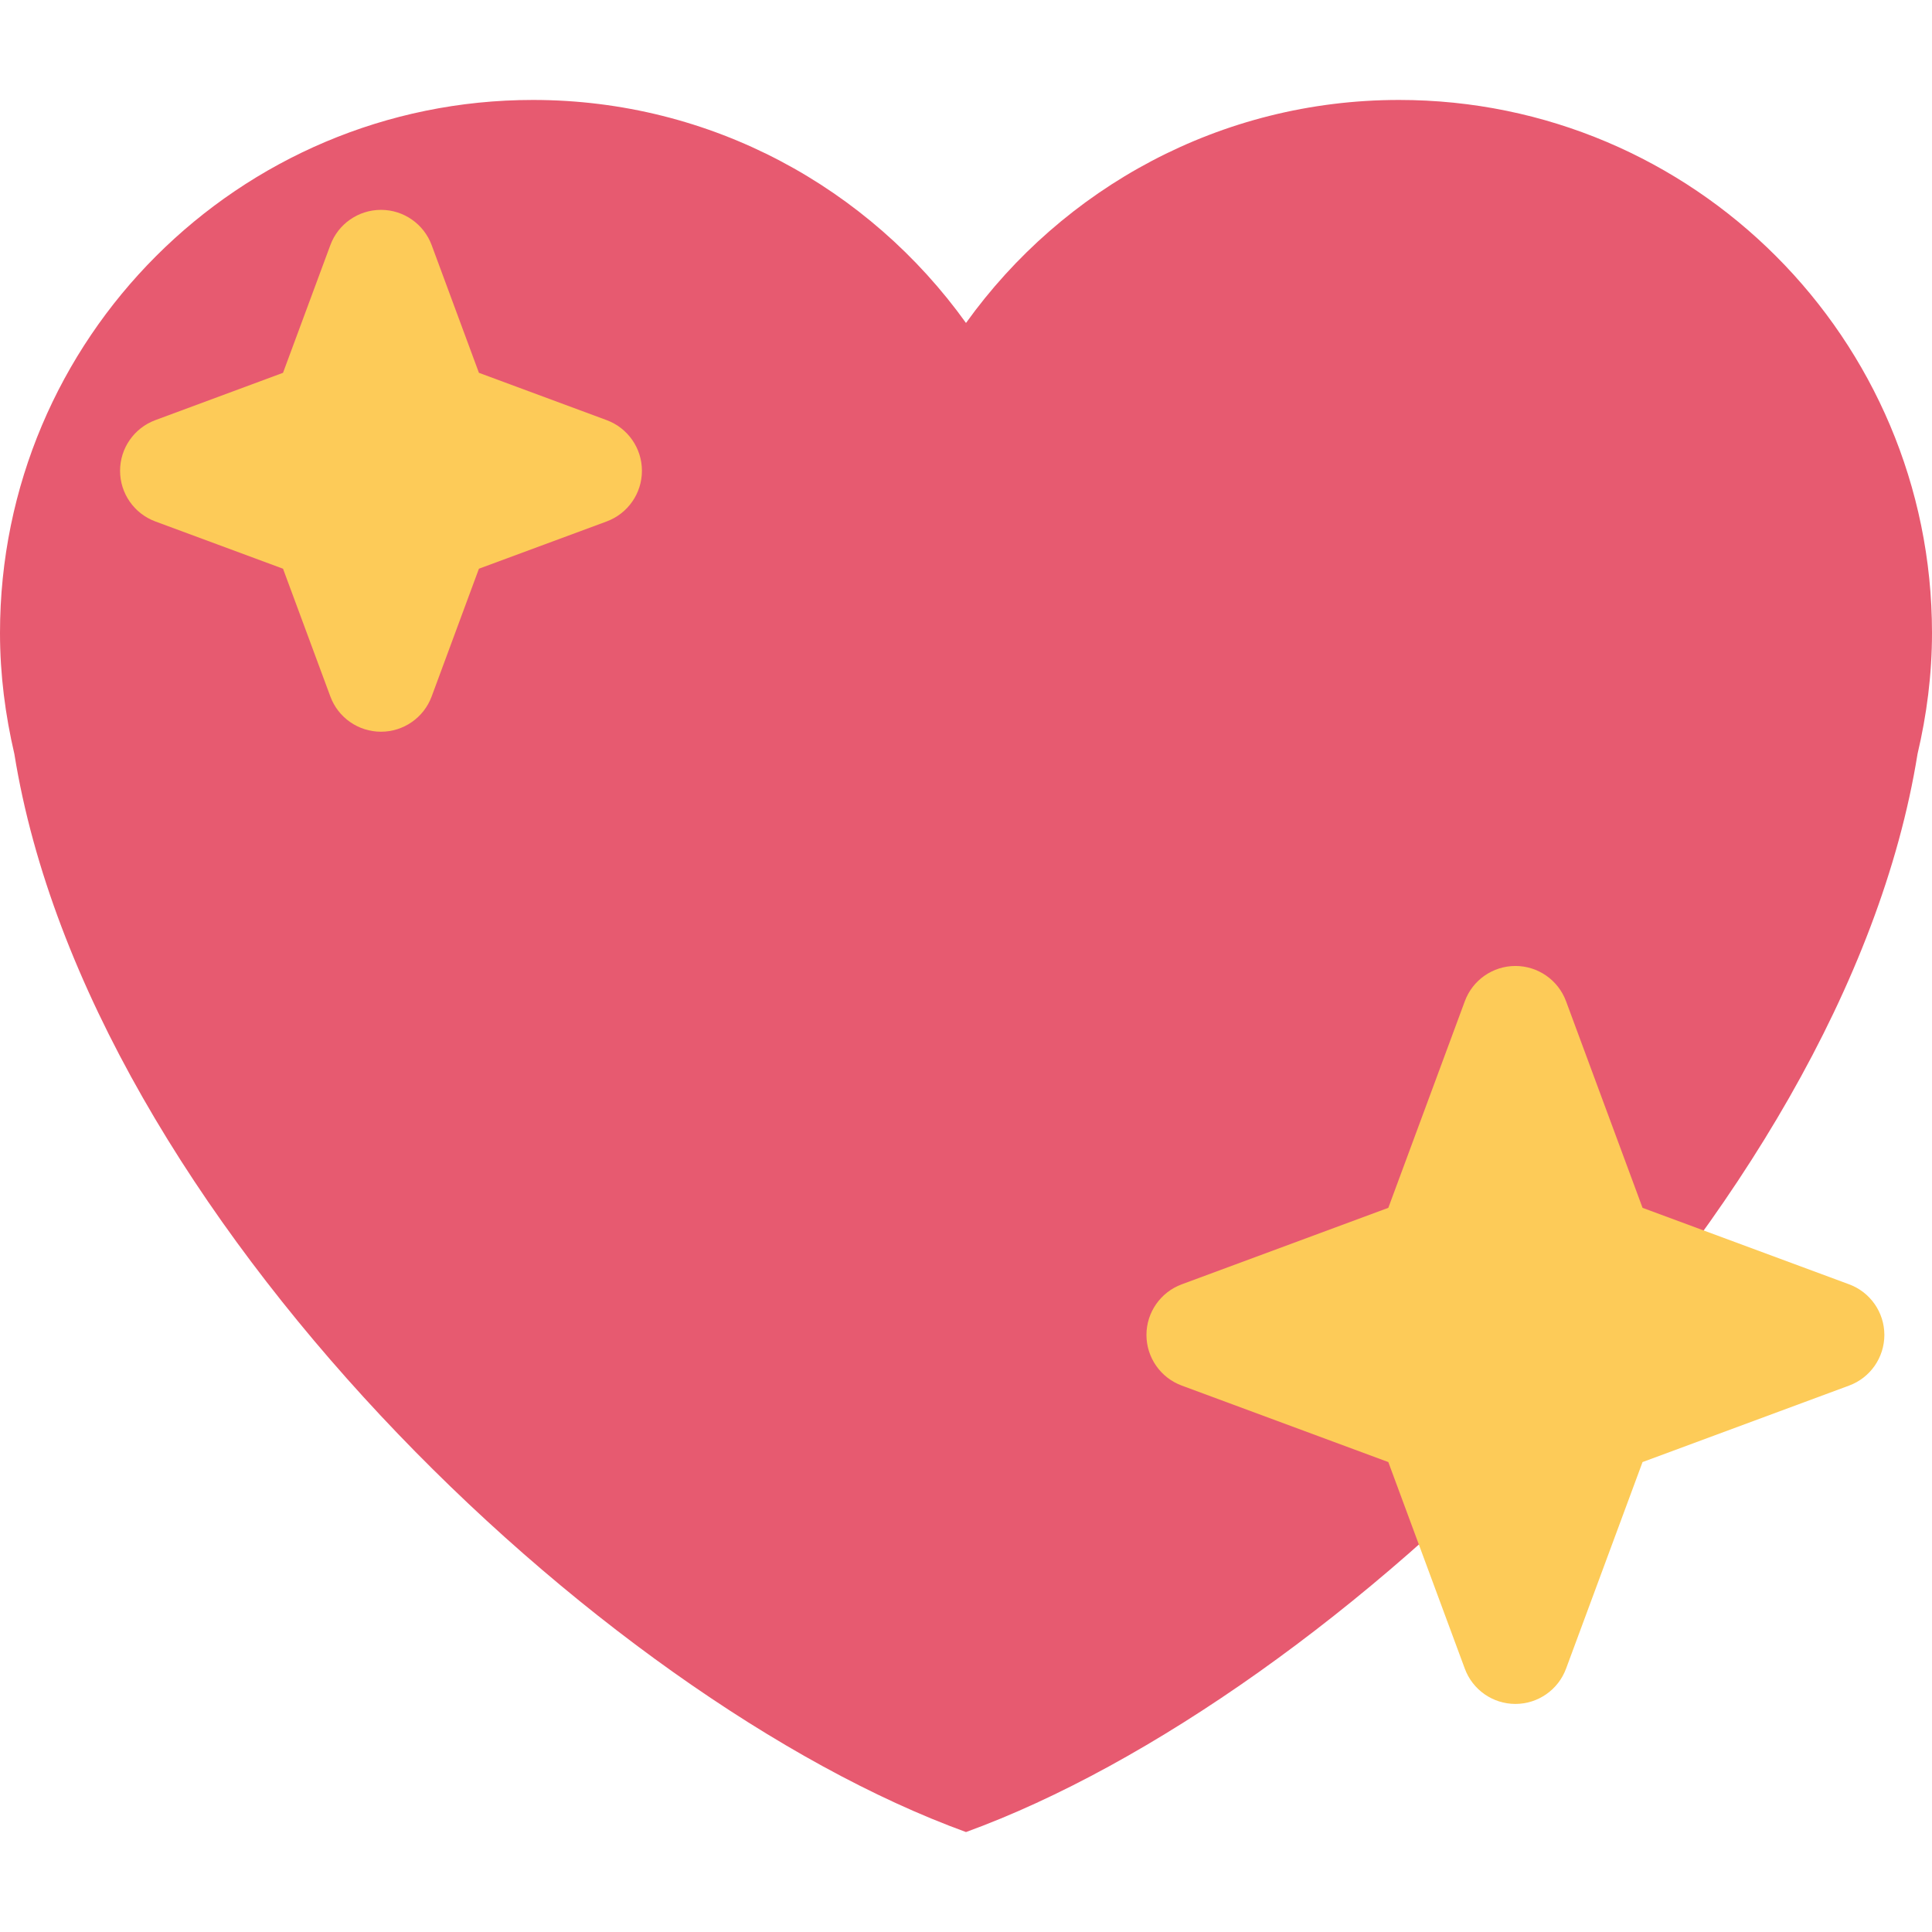
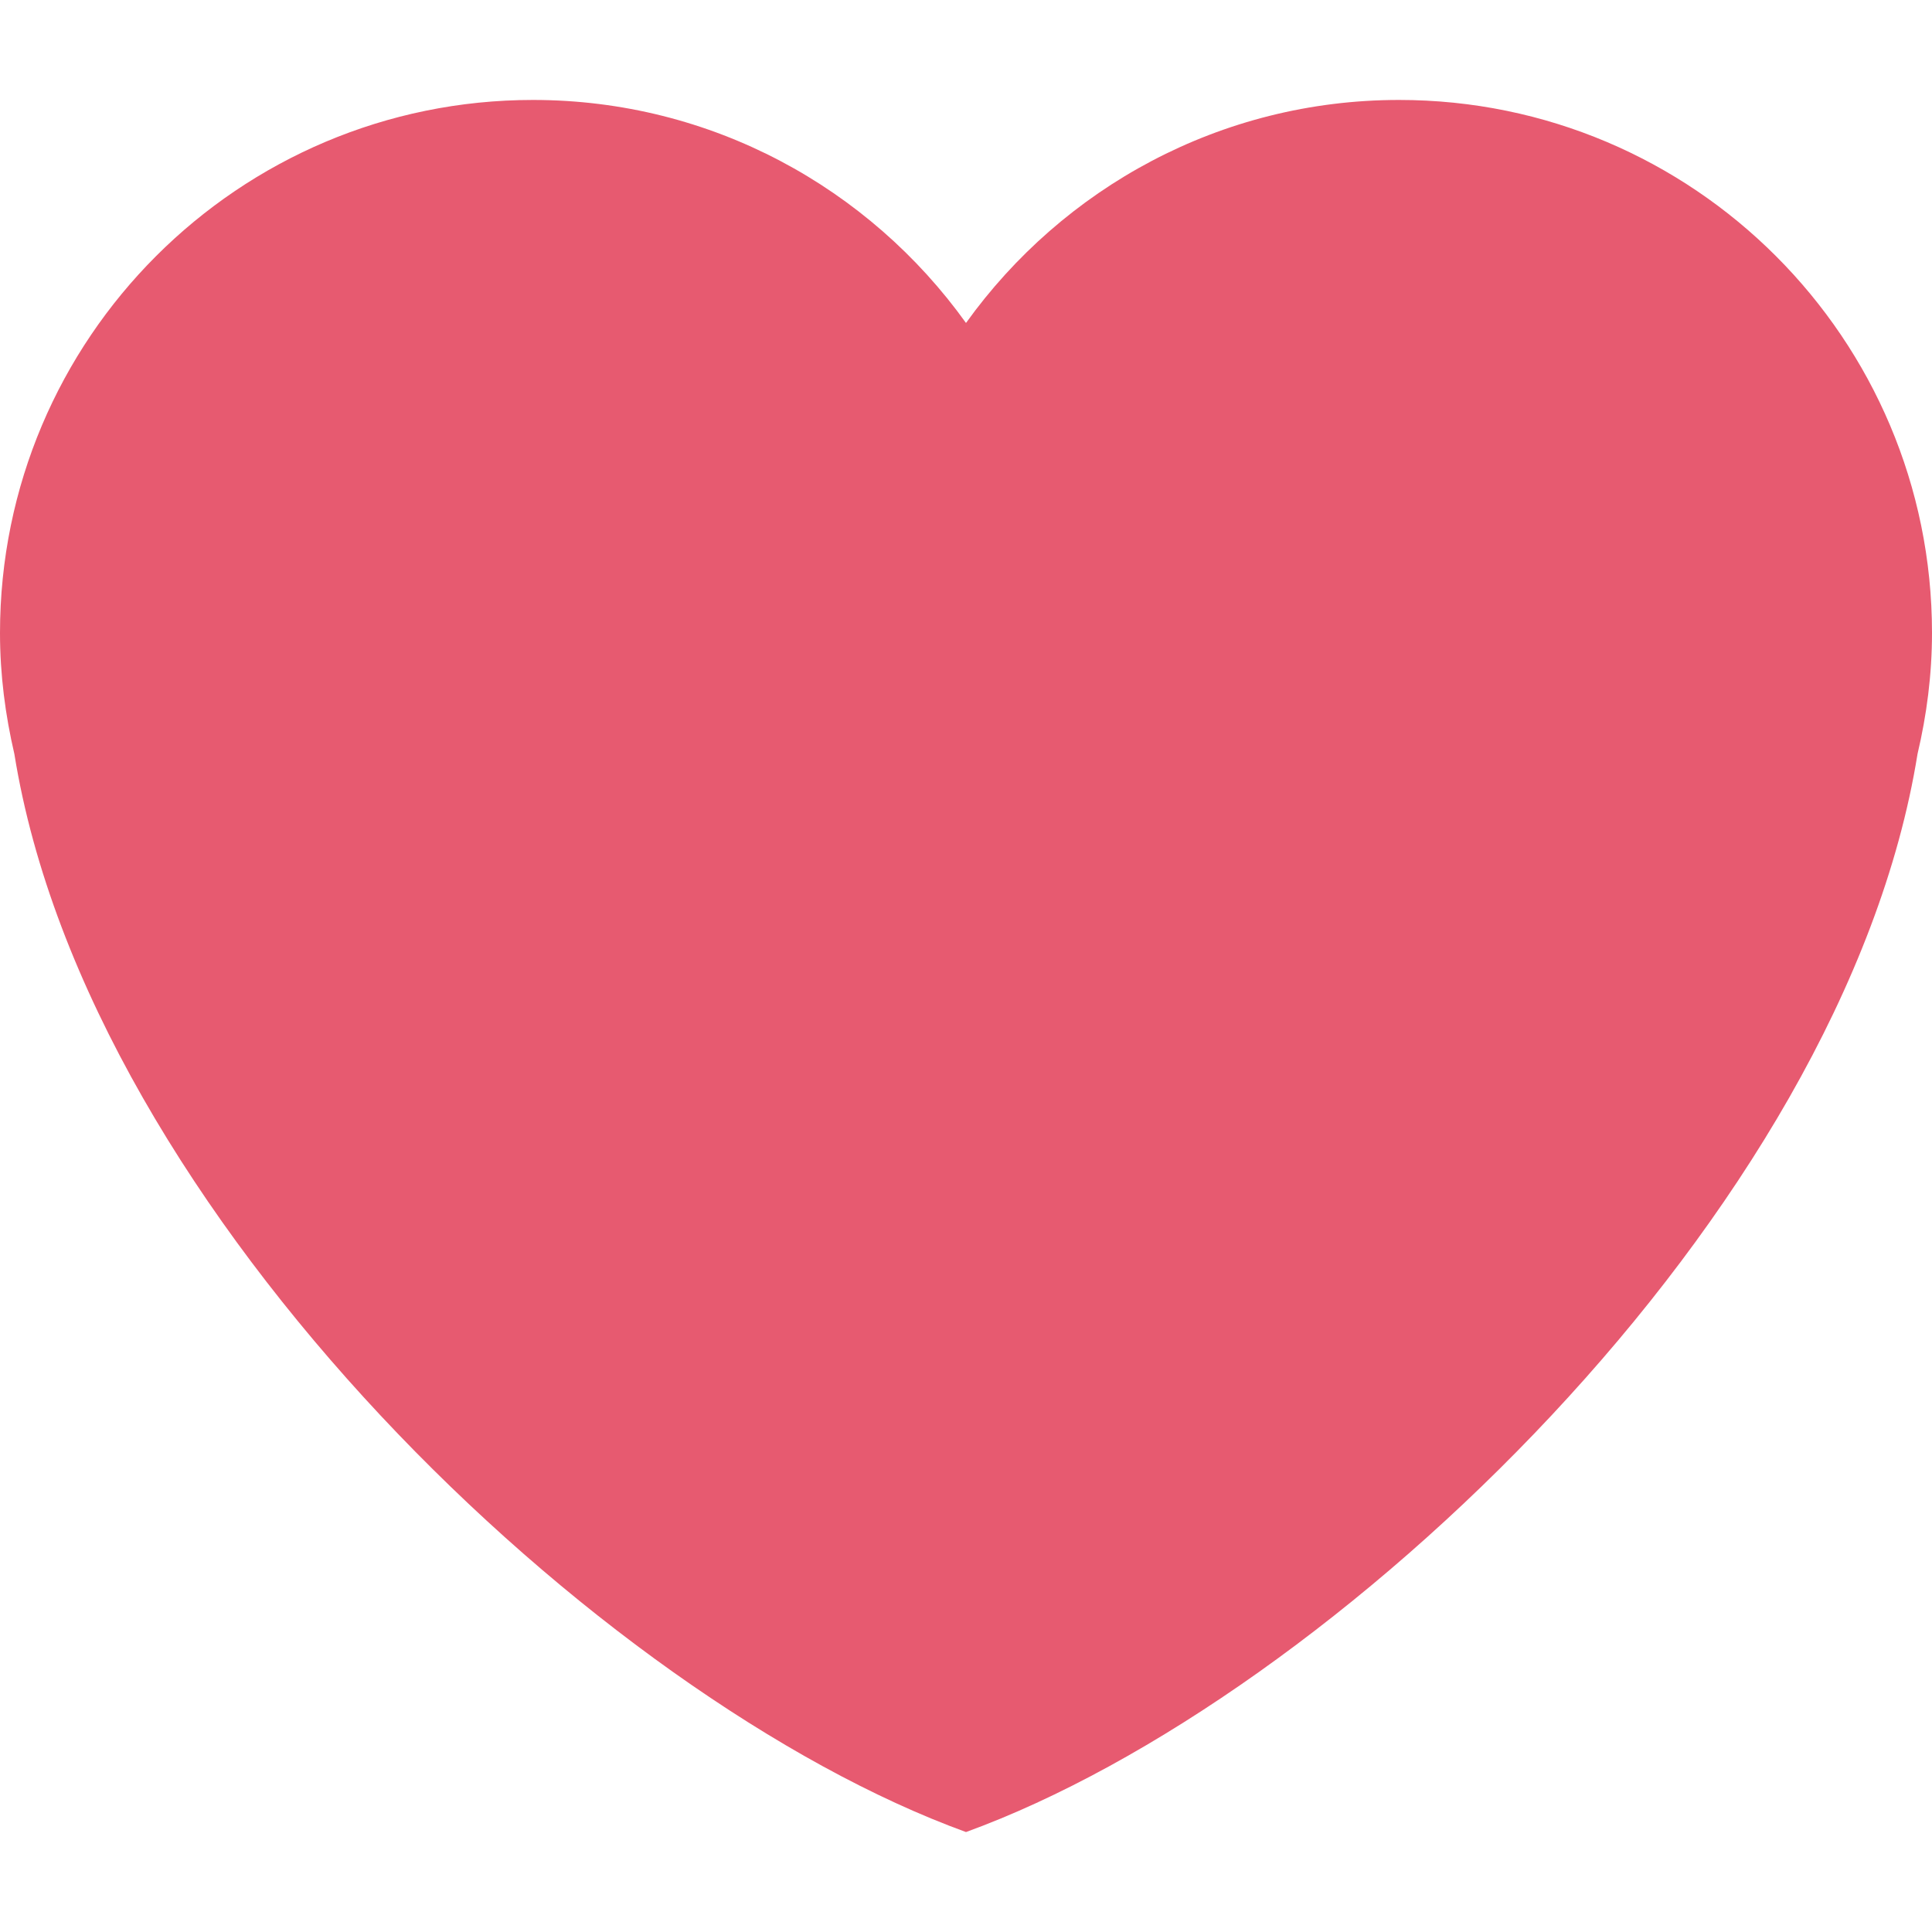
<svg xmlns="http://www.w3.org/2000/svg" version="1.1" id="Capa_1" x="0px" y="0px" viewBox="0 0 508.729 508.729" style="enable-background:new 0 0 508.729 508.729;" xml:space="preserve">
  <g transform="matrix(1.25 0 0 -1.25 0 45)">
    <g>
      <g>
        <path style="fill:#E75A70;" d="M406.983-97.33c0,62.009-50.267,112.276-112.265,112.276c-37.638,0-70.849-18.58-91.227-46.979     c-20.366,28.399-53.589,46.979-91.216,46.979C50.267,14.945,0-35.322,0-97.33c0-8.784,1.115-17.294,3.026-25.498     c15.599-96.848,123.278-199.043,200.465-227.1c77.175,28.058,184.878,130.253,200.442,227.1     C405.868-114.625,406.983-106.114,406.983-97.33" />
        <g>
-           <path style="fill:#FDCB58;" d="M389.518-234.546l-43.509,16.111l-16.111,43.509c-1.65,4.471-5.916,7.441-10.672,7.441      s-9.023-2.97-10.661-7.441l-16.111-43.509l-43.509-16.111c-4.471-1.65-7.441-5.916-7.441-10.661      c0-4.756,2.97-9.023,7.441-10.672l43.509-16.111l16.111-43.509c1.638-4.471,5.905-7.441,10.661-7.441      c4.756,0,9.023,2.97,10.672,7.441l16.111,43.509l43.509,16.111c4.471,1.65,7.43,5.916,7.43,10.672      C396.948-240.463,393.99-236.196,389.518-234.546" />
-           <path style="fill:#FDCB58;" d="M127.795-52.502l-26.908,9.967l-9.956,26.897c-1.661,4.471-5.916,7.43-10.672,7.43      c-4.767,0-9.023-2.958-10.672-7.43L59.62-42.535l-26.897-9.967c-4.471-1.661-7.43-5.916-7.43-10.672s2.958-9.011,7.43-10.672      l26.897-9.956l9.967-26.908c1.65-4.471,5.905-7.43,10.672-7.43c4.756,0,9.011,2.958,10.672,7.43l9.956,26.908l26.908,9.956      c4.471,1.661,7.43,5.916,7.43,10.672S132.267-54.163,127.795-52.502" />
-         </g>
+           </g>
      </g>
    </g>
  </g>
  <g>
</g>
  <g>
</g>
  <g>
</g>
  <g>
</g>
  <g>
</g>
  <g>
</g>
  <g>
</g>
  <g>
</g>
  <g>
</g>
  <g>
</g>
  <g>
</g>
  <g>
</g>
  <g>
</g>
  <g>
</g>
  <g>
</g>
</svg>